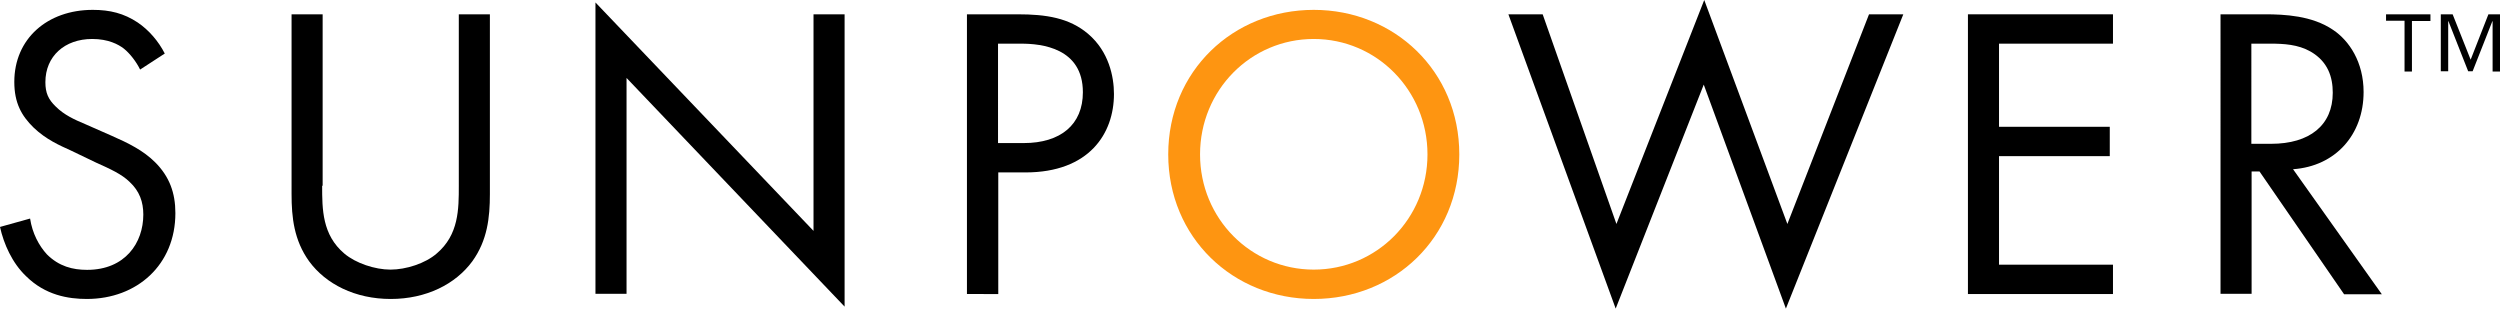
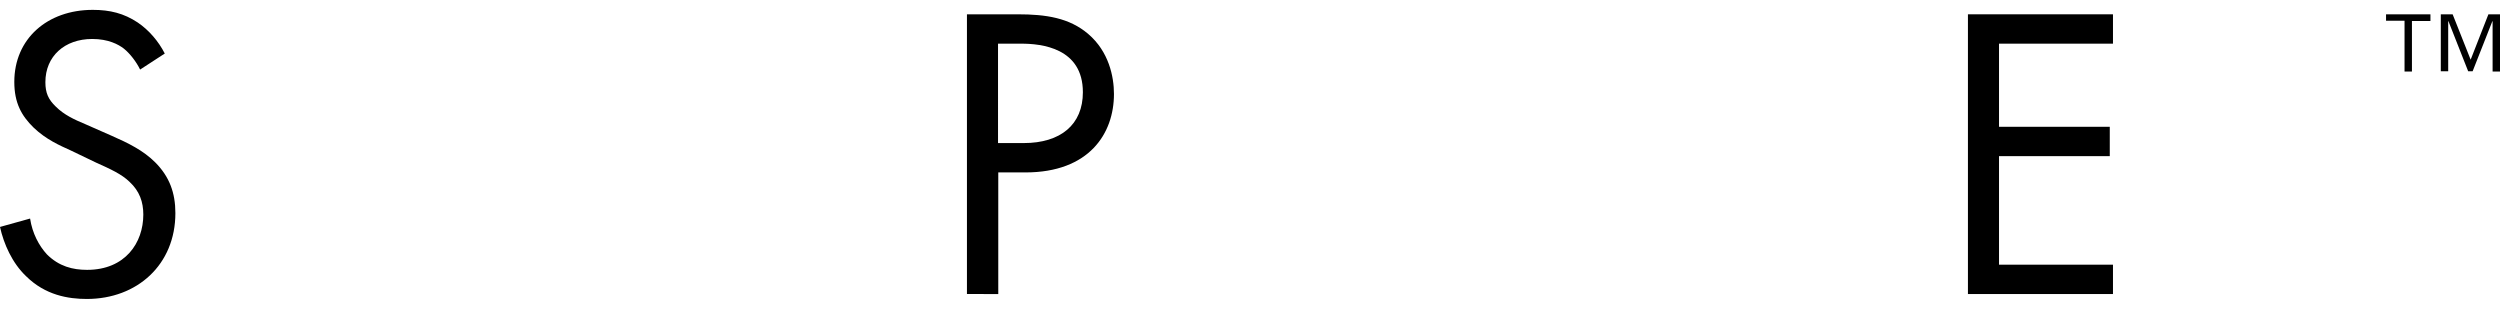
<svg xmlns="http://www.w3.org/2000/svg" version="1.1" id="Layer_1" x="0px" y="0px" viewBox="0 0 1013.5 125.1" style="enable-background:new 0 0 1013.5 125.1;" xml:space="preserve">
  <style type="text/css">
	.st0{fill:#FE9511;}
</style>
  <g>
    <g>
      <path d="M56.8,28.2c-1.5-3.1-4.1-6.5-6.6-8.5c-2.2-1.7-6.3-3.9-12.8-3.9c-11.2,0-19,7-19,17.5c0,4.4,1.2,7,4.2,9.9    c3.4,3.4,7.6,5.3,11.9,7.1l10.9,4.8C52,58,58.1,61,62.9,65.8c5.8,5.8,8.2,12.4,8.2,20.6c0,20.9-15.5,34.8-35.9,34.8    c-7.5,0-16.8-1.5-24.6-9.2C4.9,106.6,1.5,98.8,0,92l12.2-3.4c0.9,6,3.6,11,6.8,14.5c4.9,4.9,10.5,6.3,16.3,6.3    c15.5,0,22.8-11,22.8-22.4c0-5.1-1.5-9.5-5.6-13.3c-3.2-3.1-7.6-5.1-13.6-7.8L28.7,61c-4.4-2-10-4.4-15.1-9.3    c-4.9-4.8-7.8-10-7.8-18.5c0-17.5,13.4-29.2,31.8-29.2c7,0,12.6,1.4,18.2,5.1c4.6,3.1,8.5,7.7,11,12.6L56.8,28.2z" />
-       <path d="M130.6,75.3c0,9.5,0,19.9,9,27.5c4.6,3.9,12.4,6.5,18.7,6.5c6.3,0,14.1-2.5,18.7-6.5c9-7.6,9-18,9-27.5V5.8h12.6v72.9    c0,9.5-1,18.7-7.1,27.2c-6.8,9.3-18.7,15.3-33.1,15.3c-14.4,0-26.3-6-33.1-15.3c-6.1-8.5-7.1-17.7-7.1-27.2V5.8h12.6V75.3z" />
-       <path d="M241.4,119.2V1l88.4,92.6V5.8h12.6v118.5L254,31.6v87.5H241.4z" />
      <path d="M412.6,5.8c11.4,0,20.9,1.4,28.6,8c8.3,7.1,10.4,17.2,10.4,24.3c0,16-10,31.8-35.9,31.8h-11v49.3H392V5.8H412.6z     M404.6,58H415c15,0,24-7.5,24-20.6c0-18-16.8-19.7-25-19.7h-9.4V58z" />
-       <path class="st0" d="M473.6,62.6c0-33.8,26.3-58.6,59-58.6c32.6,0,59,24.8,59,58.6c0,33.7-26.2,58.6-59,58.6    C499.8,121.2,473.6,96.2,473.6,62.6z M486.5,62.6c0,26,20.6,46.7,46.1,46.7c25.5,0,46.1-20.7,46.1-46.7s-20.6-46.8-46.1-46.8    C507.1,15.8,486.5,36.5,486.5,62.6z" />
-       <path d="M625.4,5.8l29.9,85L690.9,0l33.7,90.8l33.1-85h13.9L724,125.1l-33.3-90.8L655,125.1L611.5,5.8H625.4z" />
      <path d="M856.6,17.7h-46.2v33.7h44.9v11.9h-44.9v44h46.2v11.9h-58.8V5.8h58.8V17.7z" />
-       <path d="M918.3,5.8c7.7,0,19,0.5,27.5,6.3c6.6,4.4,12.4,13.1,12.4,25.2c0,17.3-11.4,30.1-28.6,31.3l36,50.7h-15.3L916,69.5h-3.2    v49.6h-12.6V5.8H918.3z M912.7,58.3h8c15.6,0,25-7.5,25-20.7c0-6.3-1.9-12.6-9-16.7c-5.1-2.9-10.9-3.2-16.3-3.2h-7.7V58.3z" />
    </g>
    <g>
      <path d="M974.8,8.4h-7.5V5.8h18v2.7h-7.5v20.5h-3V8.4z M989.5,5.8h4.8l7.3,18.4l7.2-18.4h4.7v23.2h-3V8.6h-0.1l-8,20.3h-1.8    l-8-20.3h-0.1v20.3h-3V5.8z" />
    </g>
  </g>
</svg>